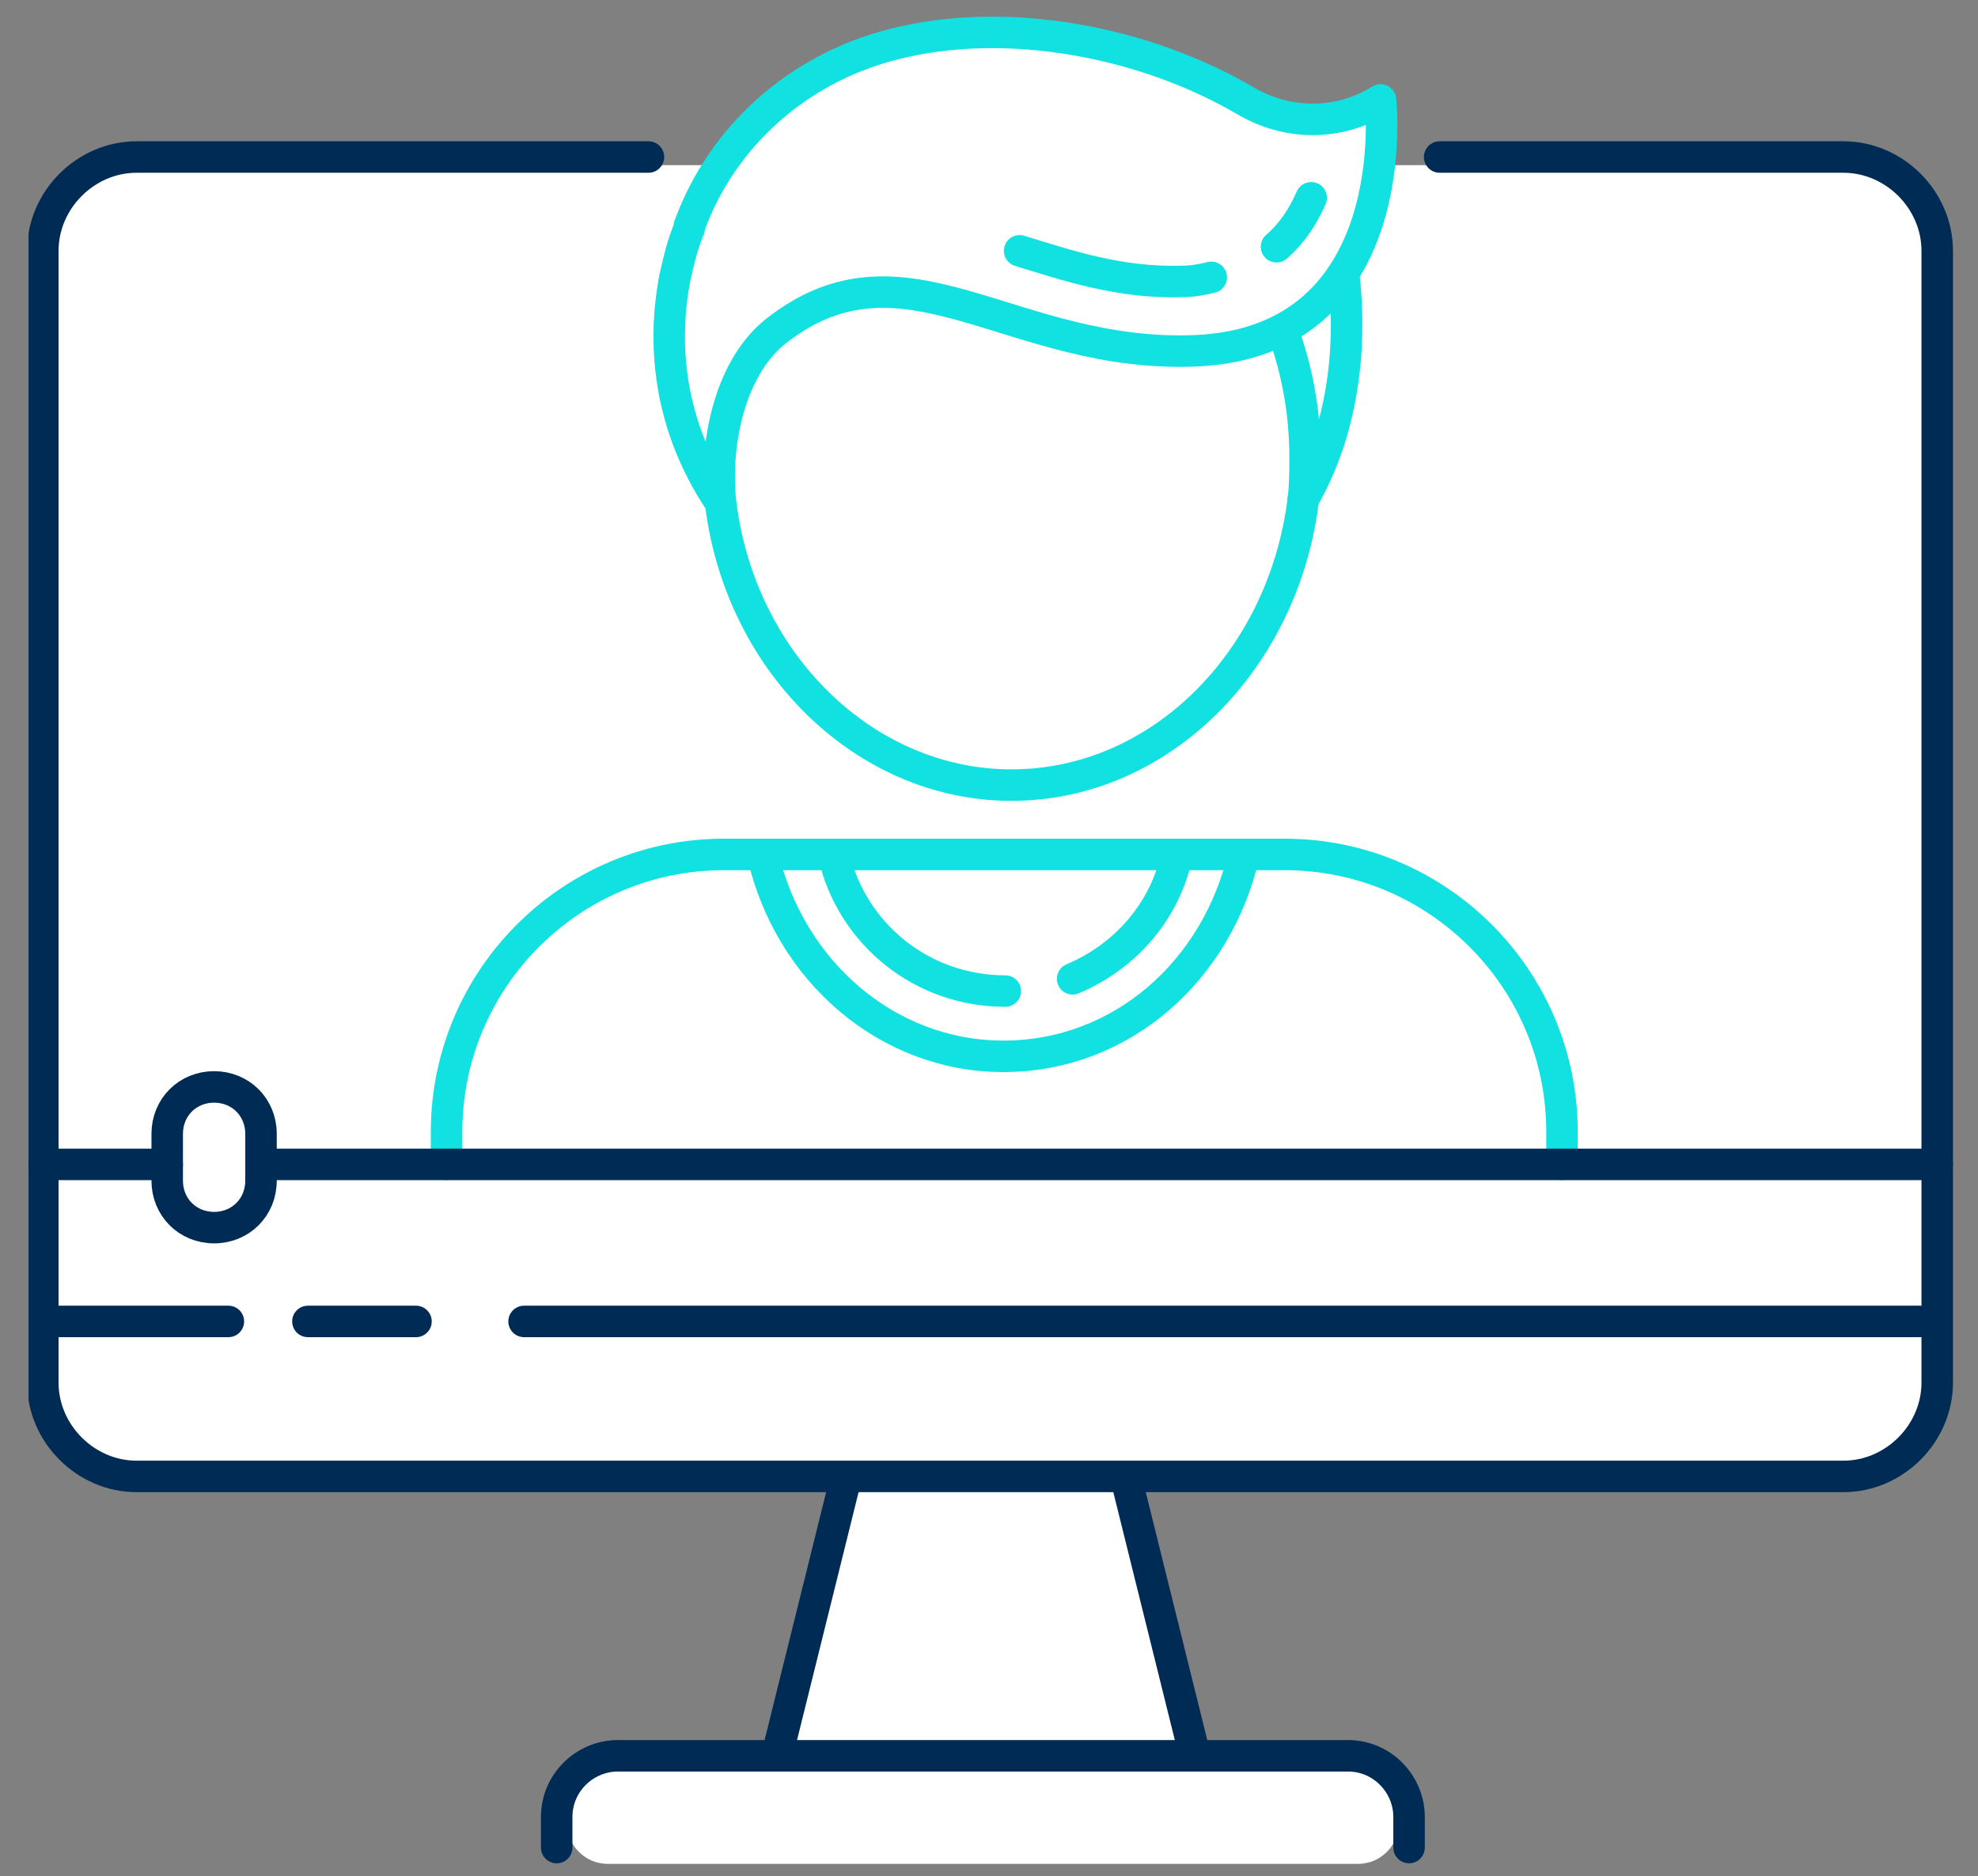
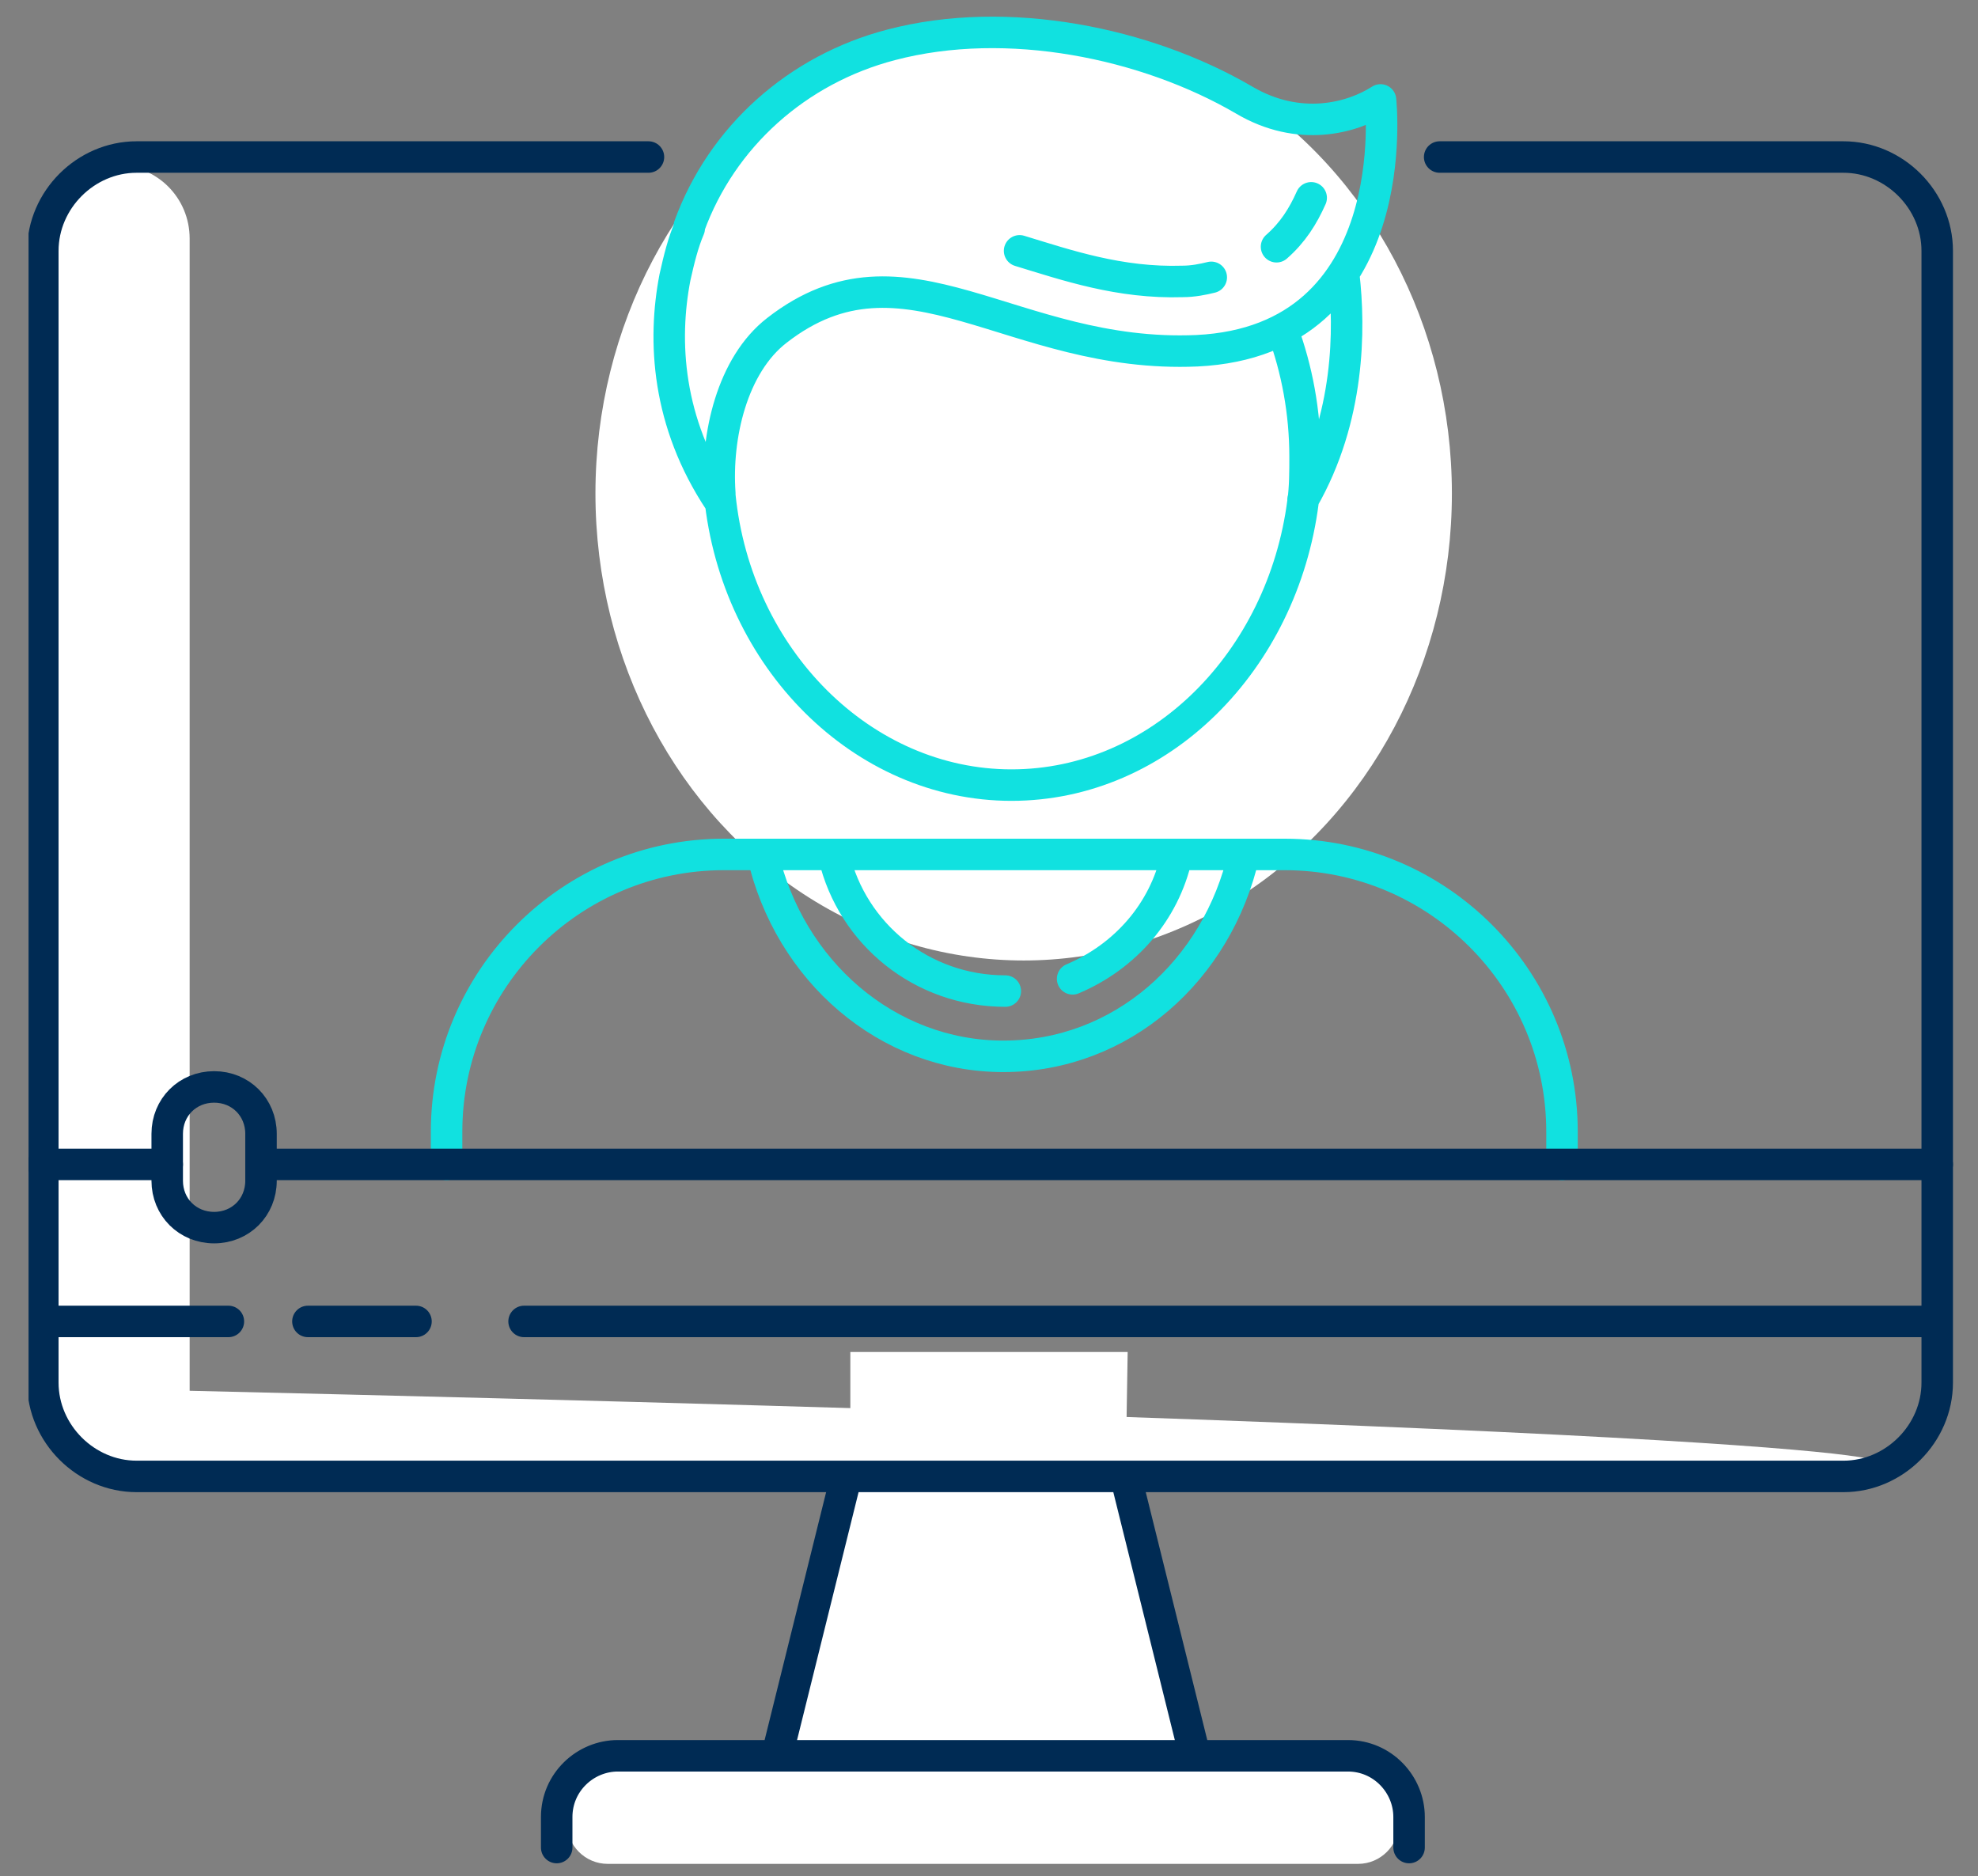
<svg xmlns="http://www.w3.org/2000/svg" xmlns:xlink="http://www.w3.org/1999/xlink" version="1.1" id="Layer_1" x="0px" y="0px" viewBox="0 0 97 92" style="enable-background:new 0 0 97 92;" xml:space="preserve">
  <rect x="0" y="0" width="97" height="92" fill="#808080" stroke="none" />
  <style type="text/css">
	.st0{fill:#FFFFFF;}
	.st1{clip-path:url(#SVGID_00000096767168159037565380000002994035205652714167_);}
	.st2{fill:none;stroke:#002B54;stroke-width:1.544;stroke-linecap:round;stroke-linejoin:round;}
	.st3{fill:none;stroke:#11E1E0;stroke-width:1.544;stroke-linecap:round;stroke-linejoin:round;}
</style>
  <g>
-     <path class="st0" d="M91.5,71.8H5.7c-2,0-3.6-1.6-3.6-3.6V11.7c0-2,1.6-3.6,3.6-3.6h85.8c2,0,3.6,1.6,3.6,3.6v56.5   C95.1,70.2,93.5,71.8,91.5,71.8z" />
+     <path class="st0" d="M91.5,71.8H5.7c-2,0-3.6-1.6-3.6-3.6V11.7c0-2,1.6-3.6,3.6-3.6c2,0,3.6,1.6,3.6,3.6v56.5   C95.1,70.2,93.5,71.8,91.5,71.8z" />
    <ellipse class="st0" cx="50.2" cy="24.2" rx="21" ry="22.9" />
-     <ellipse transform="matrix(0.415 -0.91 0.91 0.415 29.604 64.373)" class="st0" cx="64.9" cy="9.2" rx="4" ry="3.3" />
    <polygon class="st0" points="58.3,85.6 38.7,85.6 41.7,72.6 41.7,66.3 55.3,66.3 55.2,72.4  " />
    <path class="st0" d="M66.6,91.4H29.8c-1.1,0-2-0.9-2-2v-1.3c0-1.1,0.9-2,2-2h36.8c1.1,0,2,0.9,2,2v1.3   C68.6,90.5,67.7,91.4,66.6,91.4z" />
  </g>
  <g>
    <defs>
      <rect id="SVGID_1_" x="1.4" y="0.8" width="94.4" height="90.6" />
    </defs>
    <clipPath id="SVGID_00000018926514525725640890000012246668511548176020_">
      <use xlink:href="#SVGID_1_" style="overflow:visible;" />
    </clipPath>
    <g style="clip-path:url(#SVGID_00000018926514525725640890000012246668511548176020_);">
      <path class="st2" d="M70.6,7.7h19.8c2.5,0,4.6,2.1,4.6,4.6v55.5c0,2.5-2.1,4.6-4.6,4.6H6.7c-2.5,0-4.6-2.1-4.6-4.6V12.3    c0-2.5,2.1-4.6,4.6-4.6h25.1 M41.5,72.4l-3.4,13.7 M55.2,72.4l3.4,13.7 M27.3,90.6v-1.5c0-1.7,1.4-3,3-3h35.8c1.7,0,3,1.4,3,3v1.5     M25.7,64.8H95 M15.1,64.8h5.3 M2.1,64.8h9.1" />
      <path class="st3" d="M62.9,16.2c0.7,1.9,1.1,4,1.1,6.2c0,0.7,0,1.5-0.1,2.2c-1,7.8-7,13.9-14.3,13.9s-13.5-6.2-14.3-14.2    c0,0,0-0.1,0-0.1c-0.2-2.8,0.6-6.3,2.8-8c6.3-4.9,11.5,1.4,20.6,1c10.3-0.5,9-12.3,9-12.3c-1.4,0.9-4,1.6-6.7,0    c-4.8-2.8-11.6-4.2-17.3-2.7c-4.6,1.2-8.3,4.5-9.9,8.9c0,0,0,0,0,0.1c-0.3,0.7-0.5,1.5-0.7,2.4c-0.6,3.1-0.4,7.1,2.2,11     M21.9,57.1v-1.6c0-7.5,6.1-13.6,13.6-13.6h27.5c7.5,0,13.6,6.1,13.6,13.6v1.6 M62.6,12.1c0.8-0.7,1.3-1.5,1.7-2.4 M50,12.3    c2.3,0.7,4.9,1.6,8,1.5c0.5,0,1-0.1,1.4-0.2 M65.9,13.5c0.3,2.6,0.3,7-2,11 M49.3,48.6c-4.1,0-7.5-2.8-8.4-6.6 M57.7,42    c-0.6,2.7-2.5,4.9-5.1,6 M61,41.9c-1.3,5.7-6,9.9-11.8,9.9c-5.7,0-10.5-4.2-11.8-9.9" />
      <path class="st2" d="M2.1,57.1h6.1 M12.8,57.1H95" />
      <path class="st2" d="M10.5,60.2c-1.3,0-2.3-1-2.3-2.3v-2.3c0-1.3,1-2.3,2.3-2.3c1.3,0,2.3,1,2.3,2.3v2.3    C12.8,59.2,11.8,60.2,10.5,60.2z" />
    </g>
  </g>
</svg>